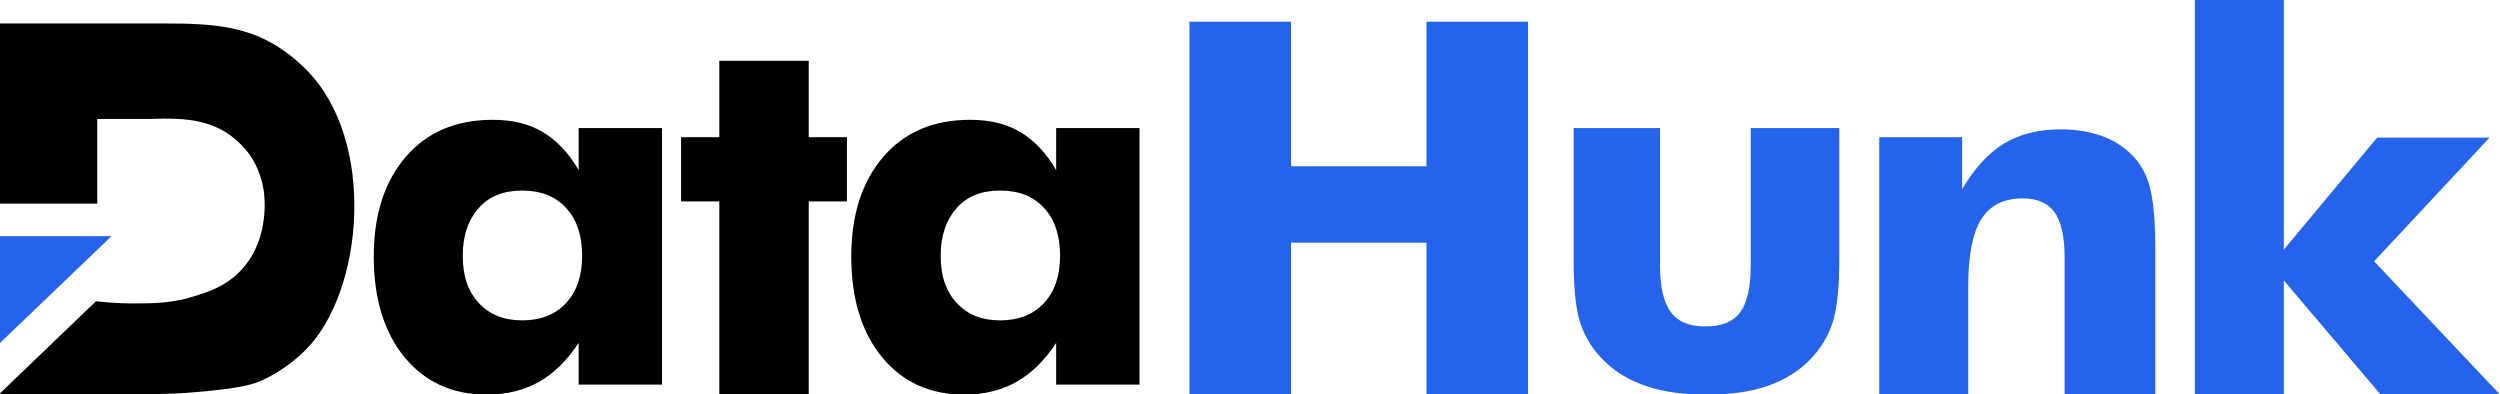
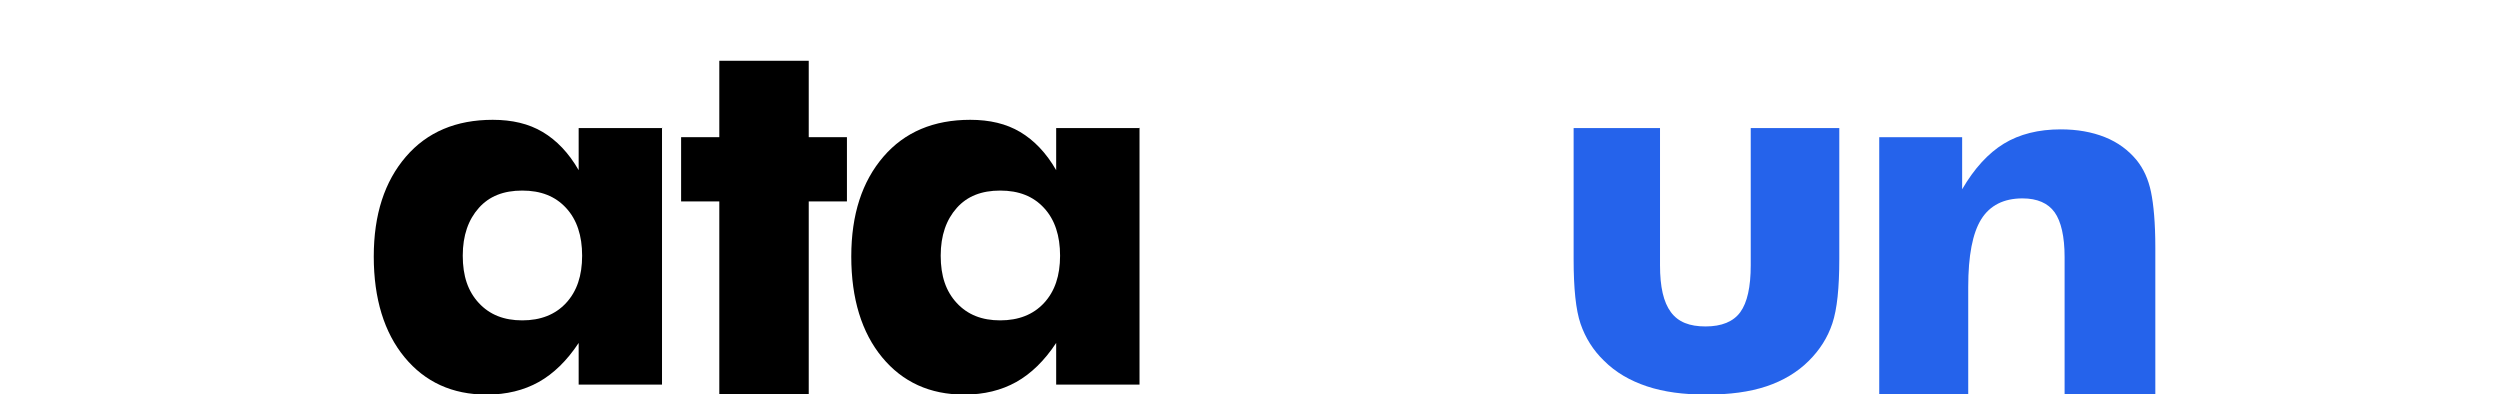
<svg xmlns="http://www.w3.org/2000/svg" id="Layer_2" data-name="Layer 2" viewBox="0 0 57.59 9.08">
  <defs>
    <style>
      .cls-1 {
        fill: #2563eb;
      }

      .cls-1, .cls-2 {
        stroke-width: 0px;
      }
    </style>
  </defs>
  <g id="Layer_2-2" data-name="Layer 2">
    <g>
      <path class="cls-2" d="M15.25,2.94v5.92h-1.92v-.96c-.27.41-.58.71-.92.9s-.74.29-1.2.29c-.79,0-1.42-.29-1.89-.86s-.71-1.35-.71-2.32.25-1.73.74-2.3,1.16-.85,2-.85c.45,0,.83.09,1.15.28s.6.48.83.88v-.97h1.93ZM13.41,5.89c0-.46-.12-.83-.37-1.1s-.58-.4-1.01-.4-.76.13-1,.4-.37.63-.37,1.1.12.82.37,1.09.58.4,1,.4.76-.13,1.01-.4.37-.63.37-1.09Z" />
      <path class="cls-2" d="M16.57,9.08v-4.44h-.88v-1.48h.88v-1.76h2.06v1.76h.88v1.48h-.88v4.44h-2.06Z" />
      <path class="cls-2" d="M26.25,2.94v5.92h-1.92v-.96c-.27.41-.58.71-.92.9s-.74.29-1.2.29c-.79,0-1.42-.29-1.89-.86s-.71-1.35-.71-2.32.25-1.73.74-2.3,1.16-.85,2-.85c.45,0,.83.09,1.15.28s.6.48.83.88v-.97h1.93ZM24.42,5.89c0-.46-.12-.83-.37-1.1s-.58-.4-1.01-.4-.76.13-1,.4-.37.63-.37,1.1.12.82.37,1.09.58.4,1,.4.76-.13,1.01-.4.37-.63.37-1.09Z" />
-       <path class="cls-1" d="M27.4,9.08V.5h2.34v3.33h3.12V.5h2.34v8.58h-2.34v-3.49h-3.12v3.49h-2.34Z" />
      <path class="cls-1" d="M42.37,2.94v3.02c0,.67-.05,1.16-.16,1.49s-.29.61-.54.86c-.26.26-.59.46-.98.59s-.85.19-1.38.19-.98-.06-1.37-.19-.72-.32-.99-.59c-.25-.24-.43-.53-.54-.85s-.16-.82-.16-1.49v-3.02h1.99v3.16c0,.5.08.85.25,1.08s.43.33.8.33.64-.11.8-.33.24-.58.24-1.08v-3.16h2.04Z" />
      <path class="cls-1" d="M43.29,9.08V3.16h1.91v1.2c.28-.48.6-.83.96-1.05s.8-.33,1.31-.33c.38,0,.72.06,1.02.18s.54.3.73.53c.16.2.27.44.33.73s.1.71.1,1.28v3.39h-2.09v-3.17c0-.47-.08-.82-.23-1.03s-.4-.32-.74-.32c-.43,0-.75.16-.95.48s-.3.84-.3,1.56v2.48h-2.05Z" />
-       <path class="cls-1" d="M50.56,9.08V0h2.05v5.75l2.15-2.58h2.59l-2.66,2.85,2.9,3.07h-2.75l-2.23-2.63v2.63h-2.05Z" />
-       <path class="cls-1" d="M0,7.9v-2.46h2.57c-.86.82-1.71,1.64-2.57,2.46Z" />
-       <path class="cls-2" d="M7.06,1.61c-1.02-1.02-2-1.07-3.33-1.07-1.16,0-2.57,0-3.74,0v4.15h2.25v-1.95s1.23,0,1.23,0c.83-.03,1.6,0,2.2.72.32.39.39.81.41.97.01.09.15,1.13-.58,1.85-.33.32-.69.44-1.01.54-.52.17-.98.17-1.44.17-.35,0-.64-.03-.84-.05-.74.71-1.49,1.43-2.23,2.14,1.62,0,2.24,0,2.45,0,.05,0,.29,0,.62,0,.06,0,.11,0,.16,0,.29,0,.45,0,.66-.01.2,0,.42-.02.67-.04,1-.08,1.31-.19,1.43-.24,0,0,.57-.22,1.08-.74,1.32-1.33,1.64-4.81,0-6.45Z" />
    </g>
  </g>
</svg>